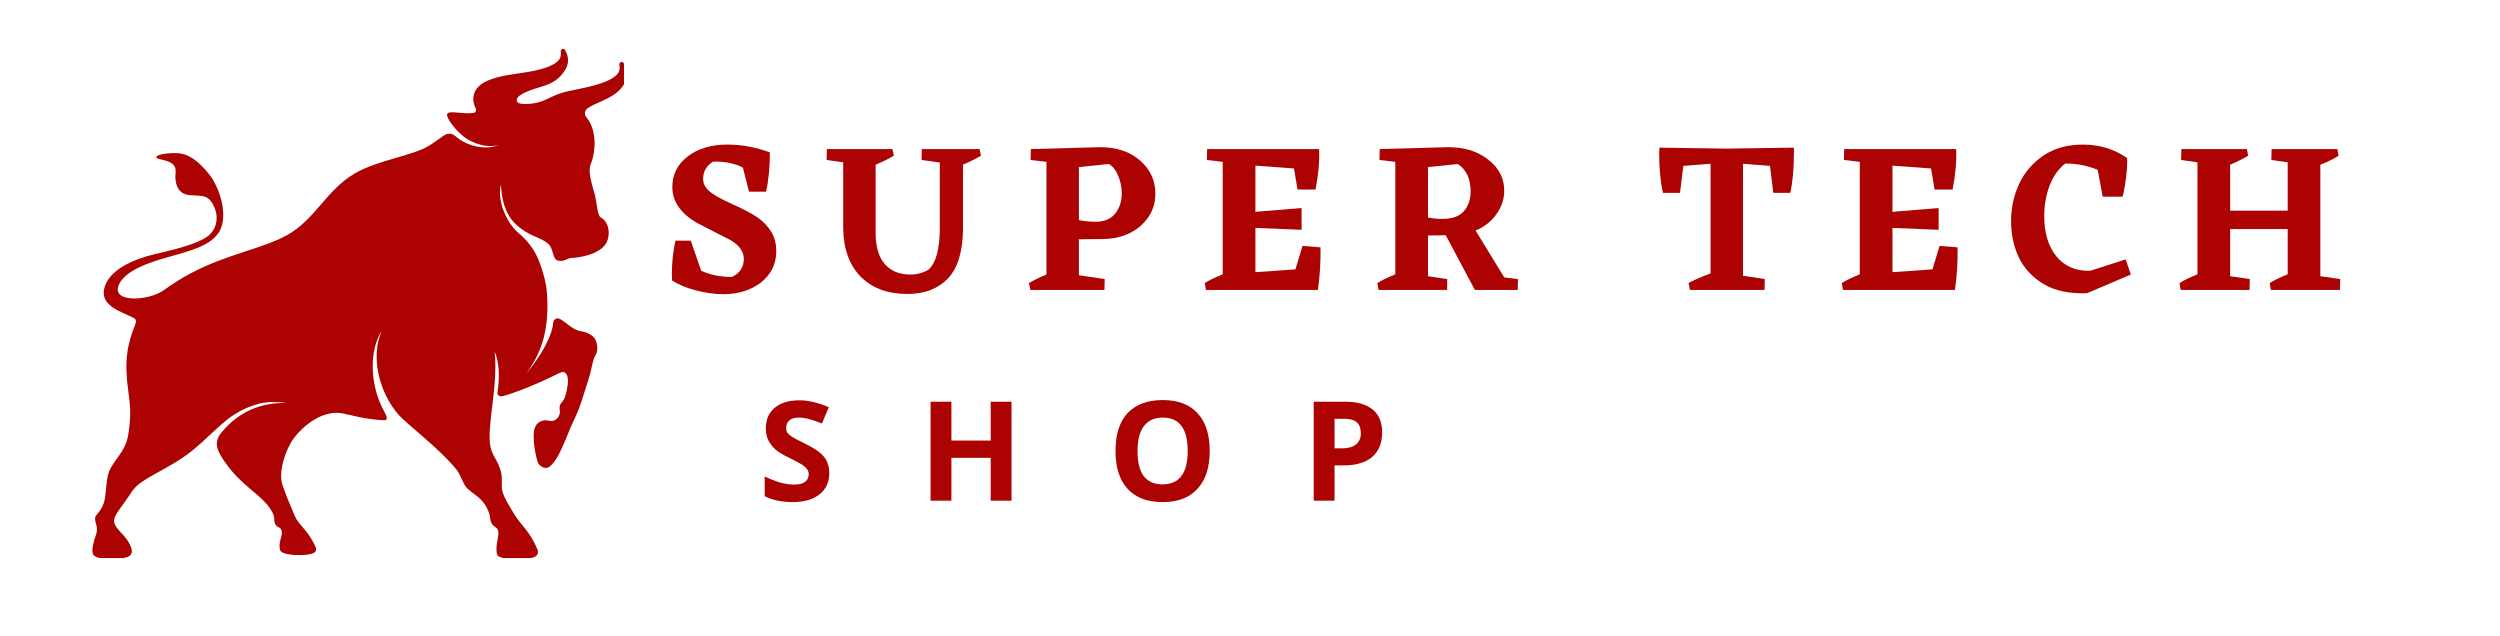
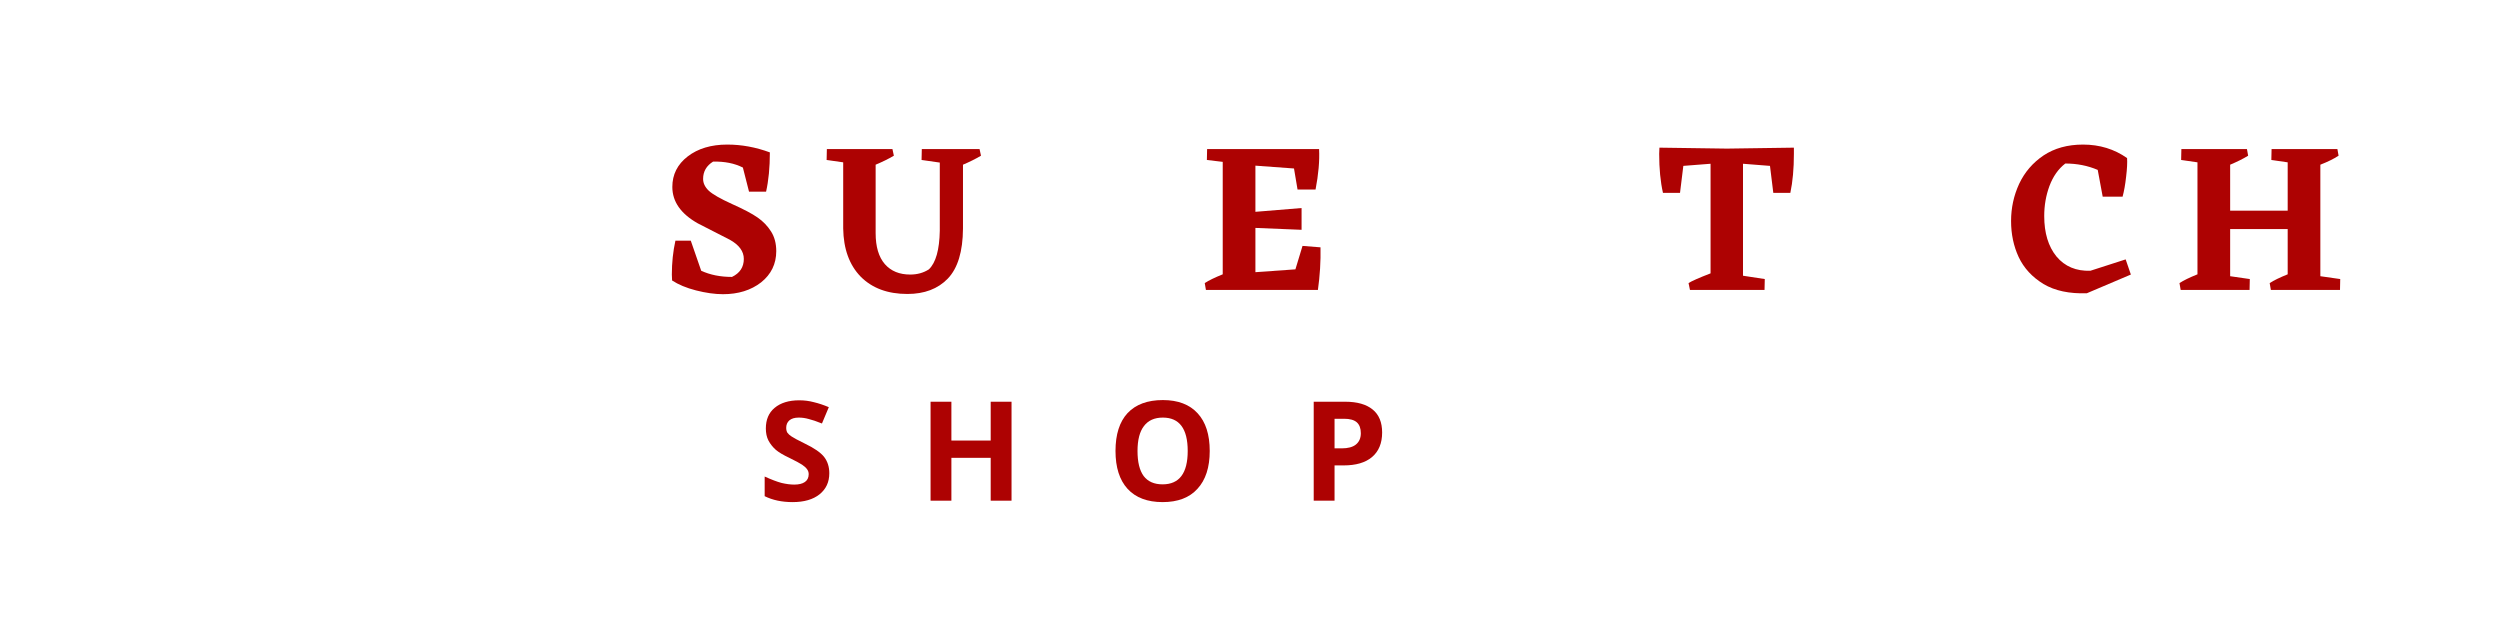
<svg xmlns="http://www.w3.org/2000/svg" width="220" zoomAndPan="magnify" viewBox="0 0 165 42" height="56" preserveAspectRatio="xMidYMid meet" version="1.0">
  <defs>
    <g />
    <clipPath id="7a50a771cc">
      <path d="M 6.02 3.133 L 41.184 3.133 L 41.184 36.832 L 6.02 36.832 Z M 6.02 3.133 " clip-rule="nonzero" />
    </clipPath>
  </defs>
  <g clip-path="url(#7a50a771cc)">
-     <path fill="#ad0202" d="M 41.156 4.156 C 41.047 3.996 40.859 4.129 40.879 4.27 C 40.953 4.691 40.805 4.91 40.414 5.16 C 39.547 5.711 37.836 5.898 37.074 6.129 C 36.672 6.25 36.277 6.469 35.902 6.629 C 35.309 6.879 34.656 6.891 34.352 6.836 C 34.203 6.812 34.074 6.723 34.105 6.57 C 34.18 6.203 35.074 5.914 35.754 5.715 C 36.539 5.488 36.938 5.164 37.277 4.656 C 37.539 4.27 37.578 3.785 37.293 3.301 C 37.195 3.137 36.996 3.258 37.012 3.398 C 37.059 3.824 36.902 4.035 36.492 4.262 C 35.598 4.758 33.879 4.848 33.105 5.035 C 32.348 5.215 31.477 5.488 31.277 6.238 C 31.195 6.559 31.254 6.879 31.402 7.176 C 31.461 7.297 31.379 7.441 31.246 7.457 C 30.516 7.539 29.664 7.289 29.523 7.5 C 29.363 7.738 30.262 8.922 31.07 9.312 C 31.891 9.711 32.5 9.676 32.938 9.574 C 32.48 9.73 31.789 9.883 30.781 9.449 C 30.531 9.344 30.273 9.168 30.035 8.969 C 29.828 8.793 29.527 8.777 29.305 8.938 C 28.941 9.199 28.613 9.43 28.348 9.598 C 27.25 10.289 24.914 10.559 23.391 11.461 C 21.52 12.57 20.828 14.457 18.965 15.508 C 17.363 16.41 14.926 16.781 12.555 18.055 C 11.891 18.41 11.32 18.789 10.805 19.156 C 9.789 19.883 7.223 20.012 7.875 18.727 C 8.457 17.582 10.773 17.074 11.742 16.785 C 12.805 16.469 14.223 16.086 14.605 15.008 C 14.988 13.914 14.457 12.301 13.762 11.449 C 13.199 10.766 12.656 10.297 12.008 10.148 C 11.52 10.035 10.312 10.152 10.316 10.379 C 10.324 10.609 11.699 10.461 11.59 11.387 C 11.52 11.988 11.656 12.805 12.516 12.879 C 13.359 12.953 13.793 12.781 14.184 13.777 C 14.406 14.332 14.312 15.016 13.863 15.461 C 13.207 16.109 11.289 16.512 10.055 16.816 C 8.961 17.086 7.129 17.762 6.867 19.102 C 6.648 20.211 8.051 20.586 8.82 20.98 C 8.992 21.066 9.008 21.215 8.914 21.449 C 8.395 22.723 8.184 23.844 8.473 25.859 C 8.629 26.961 8.637 27.523 8.473 28.648 C 8.289 29.891 7.383 30.426 7.145 31.289 C 7.035 31.672 7.027 32.082 6.949 32.738 C 6.906 33.074 6.828 33.328 6.648 33.625 C 6.488 33.883 6.277 34.016 6.273 34.219 C 6.27 34.41 6.363 34.617 6.391 34.805 C 6.41 34.961 6.402 35.141 6.305 35.391 C 6.18 35.703 6.039 36.301 6.129 36.555 C 6.254 36.898 7.094 36.891 7.48 36.887 C 8.363 36.875 8.82 36.723 8.68 36.223 C 8.461 35.453 7.824 35.121 7.59 34.633 C 7.348 34.125 7.852 33.75 8.711 32.434 C 9.312 31.512 11.141 31.012 12.754 29.688 C 14.375 28.359 15.086 27.18 17.102 26.641 C 17.594 26.508 18.238 26.512 18.957 26.594 C 16.32 26.516 15.047 28.055 14.629 28.527 C 14.348 28.848 14.219 29.277 14.379 29.676 C 14.543 30.086 14.766 30.398 15.105 30.848 C 15.699 31.625 16.445 32.203 17.074 32.746 C 17.602 33.203 17.867 33.578 18.004 33.871 C 18.168 34.227 18.059 34.348 18.156 34.57 C 18.289 34.871 18.504 34.719 18.59 35.043 C 18.672 35.363 18.332 35.805 18.492 36.32 C 18.574 36.57 19.344 36.641 19.723 36.637 C 20.594 36.625 21.02 36.512 20.809 36.051 C 20.289 34.934 19.734 34.699 19.445 34.035 C 19.098 33.23 18.805 32.5 18.637 31.988 C 18.359 31.129 18.844 29.652 19.402 28.91 C 19.973 28.148 21.242 27.039 22.598 27.281 C 23.195 27.387 23.953 27.66 25.316 27.738 C 25.652 27.758 25.527 27.457 25.363 27.164 C 24.41 25.477 24.344 23.137 25.191 21.852 C 24.441 23.539 25.016 25.902 26.316 27.387 C 26.812 27.953 29.031 29.629 30.109 30.969 C 30.414 31.348 30.512 31.812 30.738 32.113 C 30.926 32.367 31.289 32.578 31.535 32.789 C 31.945 33.133 32.148 33.496 32.266 33.824 C 32.402 34.227 32.312 34.246 32.422 34.492 C 32.562 34.816 32.797 34.738 32.879 35.031 C 32.973 35.379 32.656 35.984 32.809 36.594 C 32.875 36.867 33.77 36.918 34.18 36.914 C 35.117 36.902 35.672 36.758 35.465 36.25 C 34.98 35.059 34.336 34.613 33.941 33.938 C 33.598 33.344 33.34 32.996 33.16 32.441 C 33.062 32.145 33.184 31.578 33.062 31.129 C 32.859 30.375 32.504 30.102 32.375 29.512 C 32.09 28.191 32.891 25.543 32.648 23.203 C 32.977 23.992 32.969 24.941 32.836 25.91 C 32.809 26.129 33.02 26.191 33.23 26.133 C 33.879 25.957 35.352 25.41 36.914 24.621 C 37.496 24.328 37.52 25.09 37.469 25.391 C 37.438 25.586 37.371 26 37.27 26.25 C 37.172 26.488 36.984 26.633 36.953 26.758 C 36.883 27.027 37.035 27.172 36.875 27.477 C 36.762 27.691 36.539 27.828 36.277 27.77 C 35.867 27.676 35.348 27.785 35.242 28.465 C 35.184 28.844 35.238 29.629 35.477 30.461 C 35.586 30.836 36.059 31 36.266 30.793 C 36.707 30.488 37.043 29.66 37.18 29.359 C 37.418 28.84 37.539 28.434 37.98 27.508 C 38.16 27.137 38.344 26.617 38.492 26.137 C 38.77 25.27 38.883 24.934 39.004 24.438 C 39.082 24.125 39.152 23.664 39.305 23.441 C 39.488 23.168 39.457 22.605 39.227 22.312 C 39.039 22.074 38.719 21.918 38.293 21.852 C 37.828 21.777 37.395 21.309 36.965 21.055 C 36.773 20.941 36.527 21.07 36.512 21.289 C 36.441 22.27 35.531 23.746 34.703 24.672 C 35.898 23.141 36.254 21.422 36.094 19.297 C 36.055 18.727 35.848 17.891 35.516 17.09 C 35.242 16.434 34.797 15.863 34.25 15.402 C 33.406 14.695 32.801 13.223 33.055 12.184 C 33.156 13.734 33.598 14.387 34.082 14.836 C 34.922 15.617 35.668 15.633 36.18 16.09 C 36.566 16.438 36.43 17.102 36.836 17.203 C 37.25 17.305 37.426 17.008 37.812 17.016 C 38.098 17.02 39.633 16.816 40.039 15.992 C 40.301 15.461 40.199 14.652 39.648 14.348 C 39.422 14.219 39.398 13.395 39.262 12.863 C 39.086 12.188 38.766 11.344 39 10.801 C 39.195 10.348 39.461 9.098 38.938 8.094 C 38.867 7.961 38.789 7.84 38.699 7.734 C 38.551 7.559 38.582 7.289 38.77 7.156 C 39.027 6.973 39.391 6.82 39.758 6.656 C 40.504 6.32 40.906 6.035 41.219 5.508 C 41.457 5.109 41.469 4.621 41.156 4.156 " fill-opacity="1" fill-rule="nonzero" />
-   </g>
+     </g>
  <g fill="#ad0202" fill-opacity="1">
    <g transform="translate(43.608, 19.136)">
      <g>
        <path d="M 7.625 -2.562 C 7.625 -1.719 7.289 -1.031 6.625 -0.5 C 5.957 0.02 5.117 0.281 4.109 0.281 C 3.566 0.281 2.973 0.195 2.328 0.031 C 1.691 -0.133 1.164 -0.352 0.75 -0.625 L 0.734 -1.016 C 0.734 -1.797 0.812 -2.539 0.969 -3.25 L 1.984 -3.25 L 2.672 -1.266 C 3.266 -0.992 3.941 -0.859 4.703 -0.859 C 5.223 -1.109 5.484 -1.504 5.484 -2.047 C 5.484 -2.547 5.176 -2.969 4.562 -3.312 L 2.453 -4.391 C 1.328 -5.023 0.766 -5.828 0.766 -6.797 C 0.766 -7.617 1.102 -8.289 1.781 -8.812 C 2.457 -9.332 3.328 -9.594 4.391 -9.594 C 5.336 -9.594 6.273 -9.422 7.203 -9.078 C 7.203 -8.078 7.117 -7.211 6.953 -6.484 L 5.828 -6.484 L 5.422 -8.078 C 4.867 -8.359 4.211 -8.488 3.453 -8.469 C 3.016 -8.195 2.797 -7.816 2.797 -7.328 C 2.797 -7.047 2.922 -6.785 3.172 -6.547 C 3.422 -6.316 3.93 -6.023 4.703 -5.672 C 5.473 -5.328 6.035 -5.031 6.391 -4.781 C 6.754 -4.531 7.051 -4.223 7.281 -3.859 C 7.508 -3.504 7.625 -3.07 7.625 -2.562 Z M 7.625 -2.562 " />
      </g>
    </g>
  </g>
  <g fill="#ad0202" fill-opacity="1">
    <g transform="translate(54.448, 19.136)">
      <g>
        <path d="M 10.297 -8.859 C 9.941 -8.648 9.547 -8.453 9.109 -8.266 L 9.109 -4.047 C 9.098 -2.535 8.766 -1.438 8.109 -0.75 C 7.453 -0.07 6.562 0.266 5.438 0.266 C 4.145 0.266 3.117 -0.113 2.359 -0.875 C 1.609 -1.645 1.223 -2.707 1.203 -4.062 L 1.203 -8.422 L 0.109 -8.578 L 0.125 -9.297 L 4.453 -9.297 L 4.547 -8.859 C 4.191 -8.648 3.789 -8.453 3.344 -8.266 L 3.344 -3.75 C 3.344 -2.852 3.547 -2.172 3.953 -1.703 C 4.359 -1.242 4.914 -1.016 5.625 -1.016 C 6.094 -1.016 6.504 -1.129 6.859 -1.359 C 7.316 -1.797 7.555 -2.645 7.578 -3.906 L 7.578 -8.406 L 6.375 -8.578 L 6.391 -9.297 L 10.203 -9.297 Z M 10.297 -8.859 " />
      </g>
    </g>
  </g>
  <g fill="#ad0202" fill-opacity="1">
    <g transform="translate(67.535, 19.136)">
      <g>
-         <path d="M 3.672 -3.344 L 3.672 -0.969 L 5.375 -0.719 L 5.359 0 L 0.469 0 L 0.375 -0.453 C 0.664 -0.629 1.051 -0.816 1.531 -1.016 L 1.531 -8.453 L 0.484 -8.578 L 0.5 -9.297 L 5.062 -9.422 C 6.156 -9.422 7.035 -9.129 7.703 -8.547 C 8.379 -7.961 8.719 -7.227 8.719 -6.344 C 8.719 -5.508 8.395 -4.805 7.75 -4.234 C 7.113 -3.672 6.289 -3.379 5.281 -3.359 Z M 3.672 -8.109 L 3.672 -4.609 C 4.047 -4.535 4.41 -4.5 4.766 -4.5 C 5.336 -4.5 5.77 -4.676 6.062 -5.031 C 6.352 -5.395 6.5 -5.844 6.5 -6.375 C 6.5 -6.781 6.422 -7.164 6.266 -7.531 C 6.117 -7.906 5.91 -8.164 5.641 -8.312 Z M 3.672 -8.109 " />
-       </g>
+         </g>
    </g>
  </g>
  <g fill="#ad0202" fill-opacity="1">
    <g transform="translate(79.138, 19.136)">
      <g>
        <path d="M 8.016 -2.812 C 8.035 -1.883 7.977 -0.945 7.844 0 L 0.453 0 L 0.375 -0.453 C 0.645 -0.629 1.039 -0.82 1.562 -1.031 L 1.562 -8.453 L 0.516 -8.578 L 0.531 -9.297 L 7.922 -9.297 C 7.961 -8.523 7.883 -7.633 7.688 -6.625 L 6.5 -6.625 L 6.266 -8.016 L 3.719 -8.203 L 3.719 -5.156 L 6.766 -5.406 L 6.766 -3.969 L 3.719 -4.094 L 3.719 -1.172 L 6.359 -1.359 L 6.828 -2.906 Z M 8.016 -2.812 " />
      </g>
    </g>
  </g>
  <g fill="#ad0202" fill-opacity="1">
    <g transform="translate(90.529, 19.136)">
      <g>
-         <path d="M 9.656 -0.719 L 9.641 0 L 6.812 0 L 4.891 -3.609 L 3.719 -3.594 L 3.719 -0.906 L 4.984 -0.719 L 4.984 0 L 0.453 0 L 0.375 -0.453 C 0.645 -0.629 1.039 -0.82 1.562 -1.031 L 1.562 -8.453 L 0.516 -8.578 L 0.531 -9.297 L 5.047 -9.422 C 6.129 -9.422 7.016 -9.145 7.703 -8.594 C 8.398 -8.051 8.75 -7.367 8.75 -6.547 C 8.75 -5.992 8.578 -5.477 8.234 -5 C 7.898 -4.52 7.441 -4.16 6.859 -3.922 L 8.75 -0.828 Z M 3.719 -4.781 C 4.039 -4.719 4.348 -4.688 4.641 -4.688 C 5.305 -4.688 5.785 -4.852 6.078 -5.188 C 6.379 -5.531 6.531 -5.969 6.531 -6.5 C 6.531 -7.332 6.25 -7.938 5.688 -8.312 L 3.719 -8.109 Z M 3.719 -4.781 " />
-       </g>
+         </g>
    </g>
  </g>
  <g fill="#ad0202" fill-opacity="1">
    <g transform="translate(102.98, 19.136)">
      <g />
    </g>
  </g>
  <g fill="#ad0202" fill-opacity="1">
    <g transform="translate(109.397, 19.136)">
      <g>
        <path d="M 9 -9.391 L 9 -8.984 C 9 -8.004 8.922 -7.145 8.766 -6.406 L 7.641 -6.406 L 7.422 -8.188 L 5.641 -8.328 L 5.641 -0.938 L 7.078 -0.719 L 7.062 0 L 2.141 0 L 2.047 -0.453 C 2.254 -0.586 2.738 -0.801 3.5 -1.094 L 3.5 -8.328 L 1.703 -8.188 L 1.484 -6.406 L 0.359 -6.406 C 0.191 -7.145 0.109 -8.004 0.109 -8.984 L 0.125 -9.391 L 4.578 -9.328 Z M 9 -9.391 " />
      </g>
    </g>
  </g>
  <g fill="#ad0202" fill-opacity="1">
    <g transform="translate(121.184, 19.136)">
      <g>
-         <path d="M 8.016 -2.812 C 8.035 -1.883 7.977 -0.945 7.844 0 L 0.453 0 L 0.375 -0.453 C 0.645 -0.629 1.039 -0.82 1.562 -1.031 L 1.562 -8.453 L 0.516 -8.578 L 0.531 -9.297 L 7.922 -9.297 C 7.961 -8.523 7.883 -7.633 7.688 -6.625 L 6.5 -6.625 L 6.266 -8.016 L 3.719 -8.203 L 3.719 -5.156 L 6.766 -5.406 L 6.766 -3.969 L 3.719 -4.094 L 3.719 -1.172 L 6.359 -1.359 L 6.828 -2.906 Z M 8.016 -2.812 " />
-       </g>
+         </g>
    </g>
  </g>
  <g fill="#ad0202" fill-opacity="1">
    <g transform="translate(132.575, 19.136)">
      <g>
        <path d="M 8.062 -1.016 L 5.156 0.219 C 4 0.258 3.047 0.055 2.297 -0.391 C 1.547 -0.848 1 -1.441 0.656 -2.172 C 0.32 -2.898 0.156 -3.691 0.156 -4.547 C 0.156 -5.41 0.332 -6.227 0.688 -7 C 1.051 -7.77 1.586 -8.395 2.297 -8.875 C 3.016 -9.352 3.883 -9.594 4.906 -9.594 C 6 -9.594 6.969 -9.297 7.812 -8.703 C 7.832 -8.398 7.812 -7.992 7.75 -7.484 C 7.695 -6.973 7.617 -6.531 7.516 -6.156 L 6.203 -6.156 L 5.875 -7.922 C 5.219 -8.203 4.504 -8.344 3.734 -8.344 C 3.273 -7.988 2.926 -7.492 2.688 -6.859 C 2.457 -6.234 2.344 -5.57 2.344 -4.875 C 2.344 -3.758 2.613 -2.867 3.156 -2.203 C 3.707 -1.547 4.453 -1.234 5.391 -1.266 L 7.719 -2.016 Z M 8.062 -1.016 " />
      </g>
    </g>
  </g>
  <g fill="#ad0202" fill-opacity="1">
    <g transform="translate(143.471, 19.136)">
      <g>
        <path d="M 10.984 -0.719 L 10.969 0 L 6.406 0 L 6.328 -0.453 C 6.598 -0.629 6.992 -0.82 7.516 -1.031 L 7.516 -4.016 L 3.719 -4.016 L 3.719 -0.906 L 5.016 -0.719 L 5 0 L 0.453 0 L 0.375 -0.453 C 0.645 -0.629 1.039 -0.82 1.562 -1.031 L 1.562 -8.422 L 0.484 -8.578 L 0.5 -9.297 L 4.828 -9.297 L 4.906 -8.859 C 4.562 -8.648 4.164 -8.453 3.719 -8.266 L 3.719 -5.234 L 7.516 -5.234 L 7.516 -8.422 L 6.438 -8.578 L 6.453 -9.297 L 10.797 -9.297 L 10.875 -8.859 C 10.57 -8.66 10.172 -8.461 9.672 -8.266 L 9.672 -0.906 Z M 10.984 -0.719 " />
      </g>
    </g>
  </g>
  <g fill="#ad0202" fill-opacity="1">
    <g transform="translate(50.046, 33.045)">
      <g>
        <path d="M 4.688 -1.812 C 4.688 -1.227 4.473 -0.766 4.047 -0.422 C 3.617 -0.078 3.023 0.094 2.266 0.094 C 1.566 0.094 0.953 -0.035 0.422 -0.297 L 0.422 -1.594 C 0.859 -1.395 1.227 -1.254 1.531 -1.172 C 1.844 -1.098 2.125 -1.062 2.375 -1.062 C 2.676 -1.062 2.91 -1.117 3.078 -1.234 C 3.242 -1.348 3.328 -1.52 3.328 -1.75 C 3.328 -1.875 3.289 -1.984 3.219 -2.078 C 3.145 -2.18 3.035 -2.281 2.891 -2.375 C 2.754 -2.469 2.473 -2.617 2.047 -2.828 C 1.648 -3.016 1.352 -3.191 1.156 -3.359 C 0.957 -3.535 0.797 -3.738 0.672 -3.969 C 0.555 -4.195 0.5 -4.461 0.5 -4.766 C 0.5 -5.348 0.691 -5.801 1.078 -6.125 C 1.473 -6.457 2.016 -6.625 2.703 -6.625 C 3.047 -6.625 3.367 -6.582 3.672 -6.5 C 3.984 -6.426 4.312 -6.316 4.656 -6.172 L 4.203 -5.094 C 3.848 -5.238 3.555 -5.336 3.328 -5.391 C 3.109 -5.453 2.891 -5.484 2.672 -5.484 C 2.398 -5.484 2.191 -5.422 2.047 -5.297 C 1.91 -5.172 1.844 -5.008 1.844 -4.812 C 1.844 -4.688 1.867 -4.578 1.922 -4.484 C 1.984 -4.398 2.078 -4.316 2.203 -4.234 C 2.328 -4.148 2.617 -3.992 3.078 -3.766 C 3.691 -3.473 4.113 -3.18 4.344 -2.891 C 4.57 -2.598 4.688 -2.238 4.688 -1.812 Z M 4.688 -1.812 " />
      </g>
    </g>
  </g>
  <g fill="#ad0202" fill-opacity="1">
    <g transform="translate(60.589, 33.045)">
      <g>
        <path d="M 6.172 0 L 4.797 0 L 4.797 -2.828 L 2.203 -2.828 L 2.203 0 L 0.828 0 L 0.828 -6.531 L 2.203 -6.531 L 2.203 -3.969 L 4.797 -3.969 L 4.797 -6.531 L 6.172 -6.531 Z M 6.172 0 " />
      </g>
    </g>
  </g>
  <g fill="#ad0202" fill-opacity="1">
    <g transform="translate(73.092, 33.045)">
      <g>
        <path d="M 6.75 -3.281 C 6.75 -2.195 6.477 -1.363 5.938 -0.781 C 5.406 -0.195 4.641 0.094 3.641 0.094 C 2.641 0.094 1.867 -0.195 1.328 -0.781 C 0.797 -1.363 0.531 -2.195 0.531 -3.281 C 0.531 -4.375 0.797 -5.207 1.328 -5.781 C 1.867 -6.352 2.645 -6.641 3.656 -6.641 C 4.656 -6.641 5.422 -6.348 5.953 -5.766 C 6.484 -5.191 6.75 -4.363 6.75 -3.281 Z M 1.984 -3.281 C 1.984 -2.551 2.117 -2 2.391 -1.625 C 2.672 -1.258 3.086 -1.078 3.641 -1.078 C 4.742 -1.078 5.297 -1.812 5.297 -3.281 C 5.297 -4.75 4.75 -5.484 3.656 -5.484 C 3.102 -5.484 2.688 -5.297 2.406 -4.922 C 2.125 -4.555 1.984 -4.008 1.984 -3.281 Z M 1.984 -3.281 " />
      </g>
    </g>
  </g>
  <g fill="#ad0202" fill-opacity="1">
    <g transform="translate(85.877, 33.045)">
      <g>
        <path d="M 2.203 -3.453 L 2.672 -3.453 C 3.086 -3.453 3.398 -3.535 3.609 -3.703 C 3.828 -3.879 3.938 -4.129 3.938 -4.453 C 3.938 -4.773 3.848 -5.016 3.672 -5.172 C 3.492 -5.328 3.219 -5.406 2.844 -5.406 L 2.203 -5.406 Z M 5.344 -4.5 C 5.344 -3.789 5.117 -3.25 4.672 -2.875 C 4.234 -2.508 3.609 -2.328 2.797 -2.328 L 2.203 -2.328 L 2.203 0 L 0.828 0 L 0.828 -6.531 L 2.906 -6.531 C 3.695 -6.531 4.301 -6.359 4.719 -6.016 C 5.133 -5.68 5.344 -5.176 5.344 -4.5 Z M 5.344 -4.5 " />
      </g>
    </g>
  </g>
</svg>